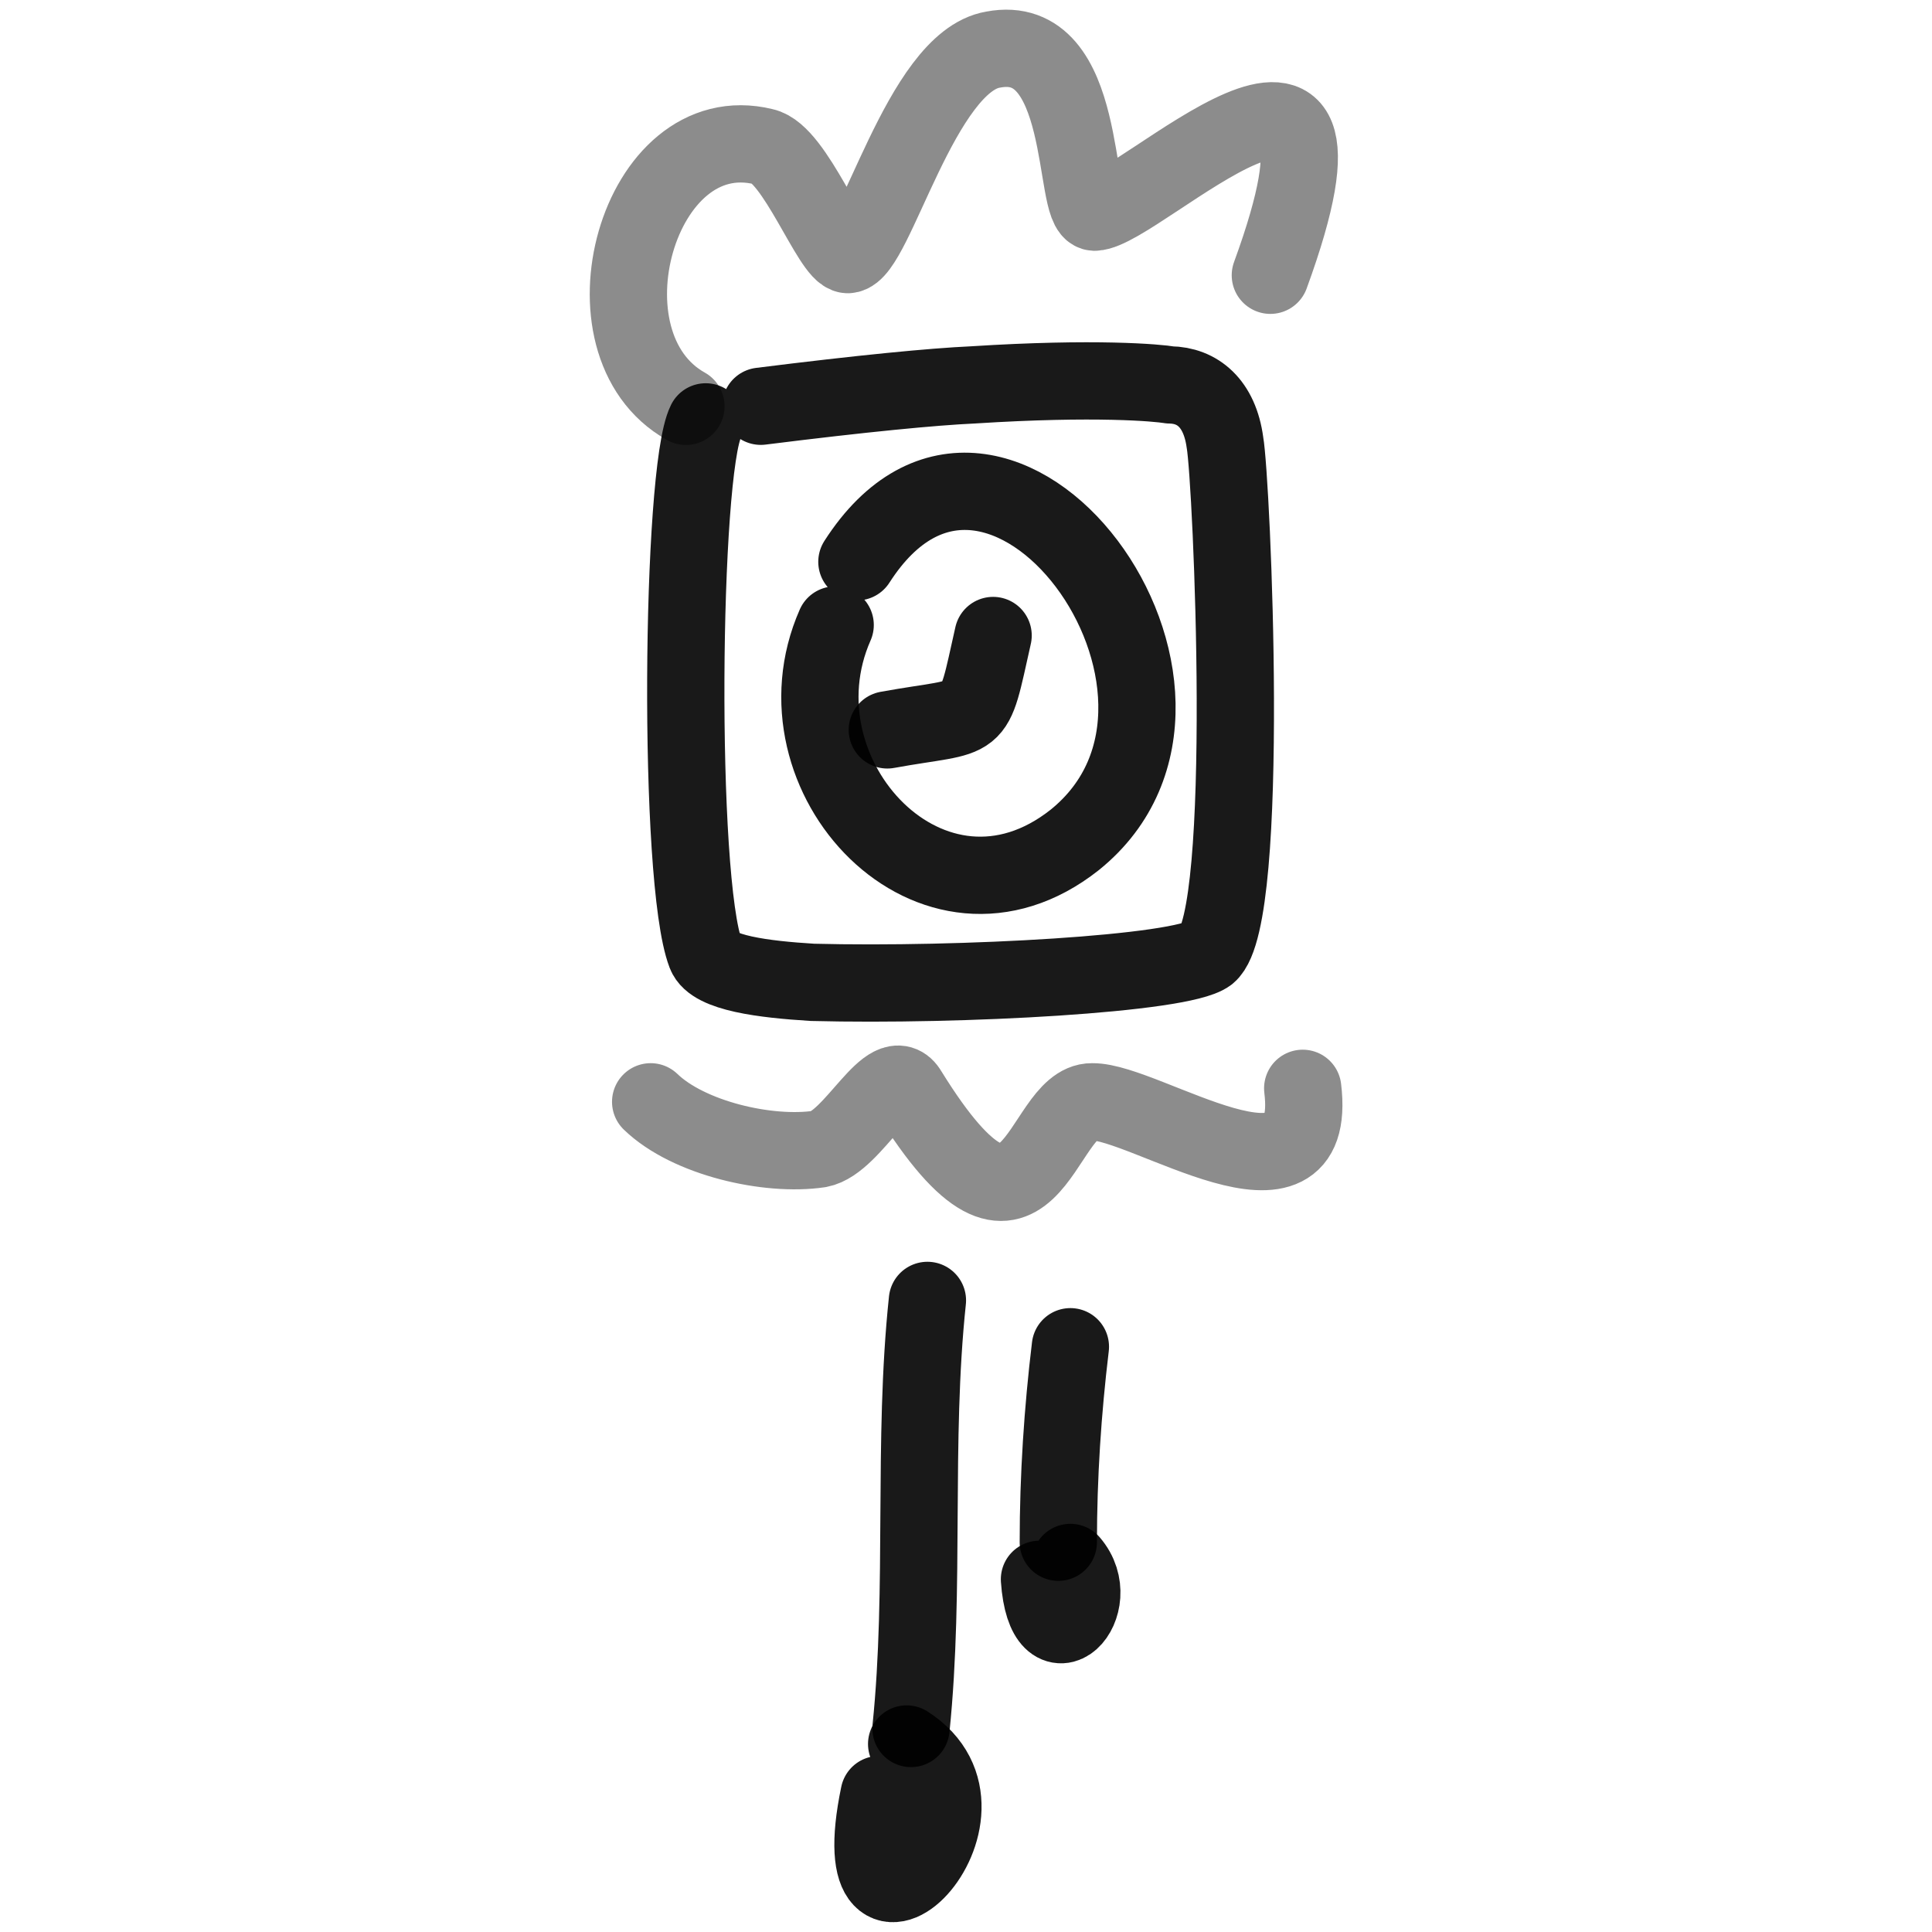
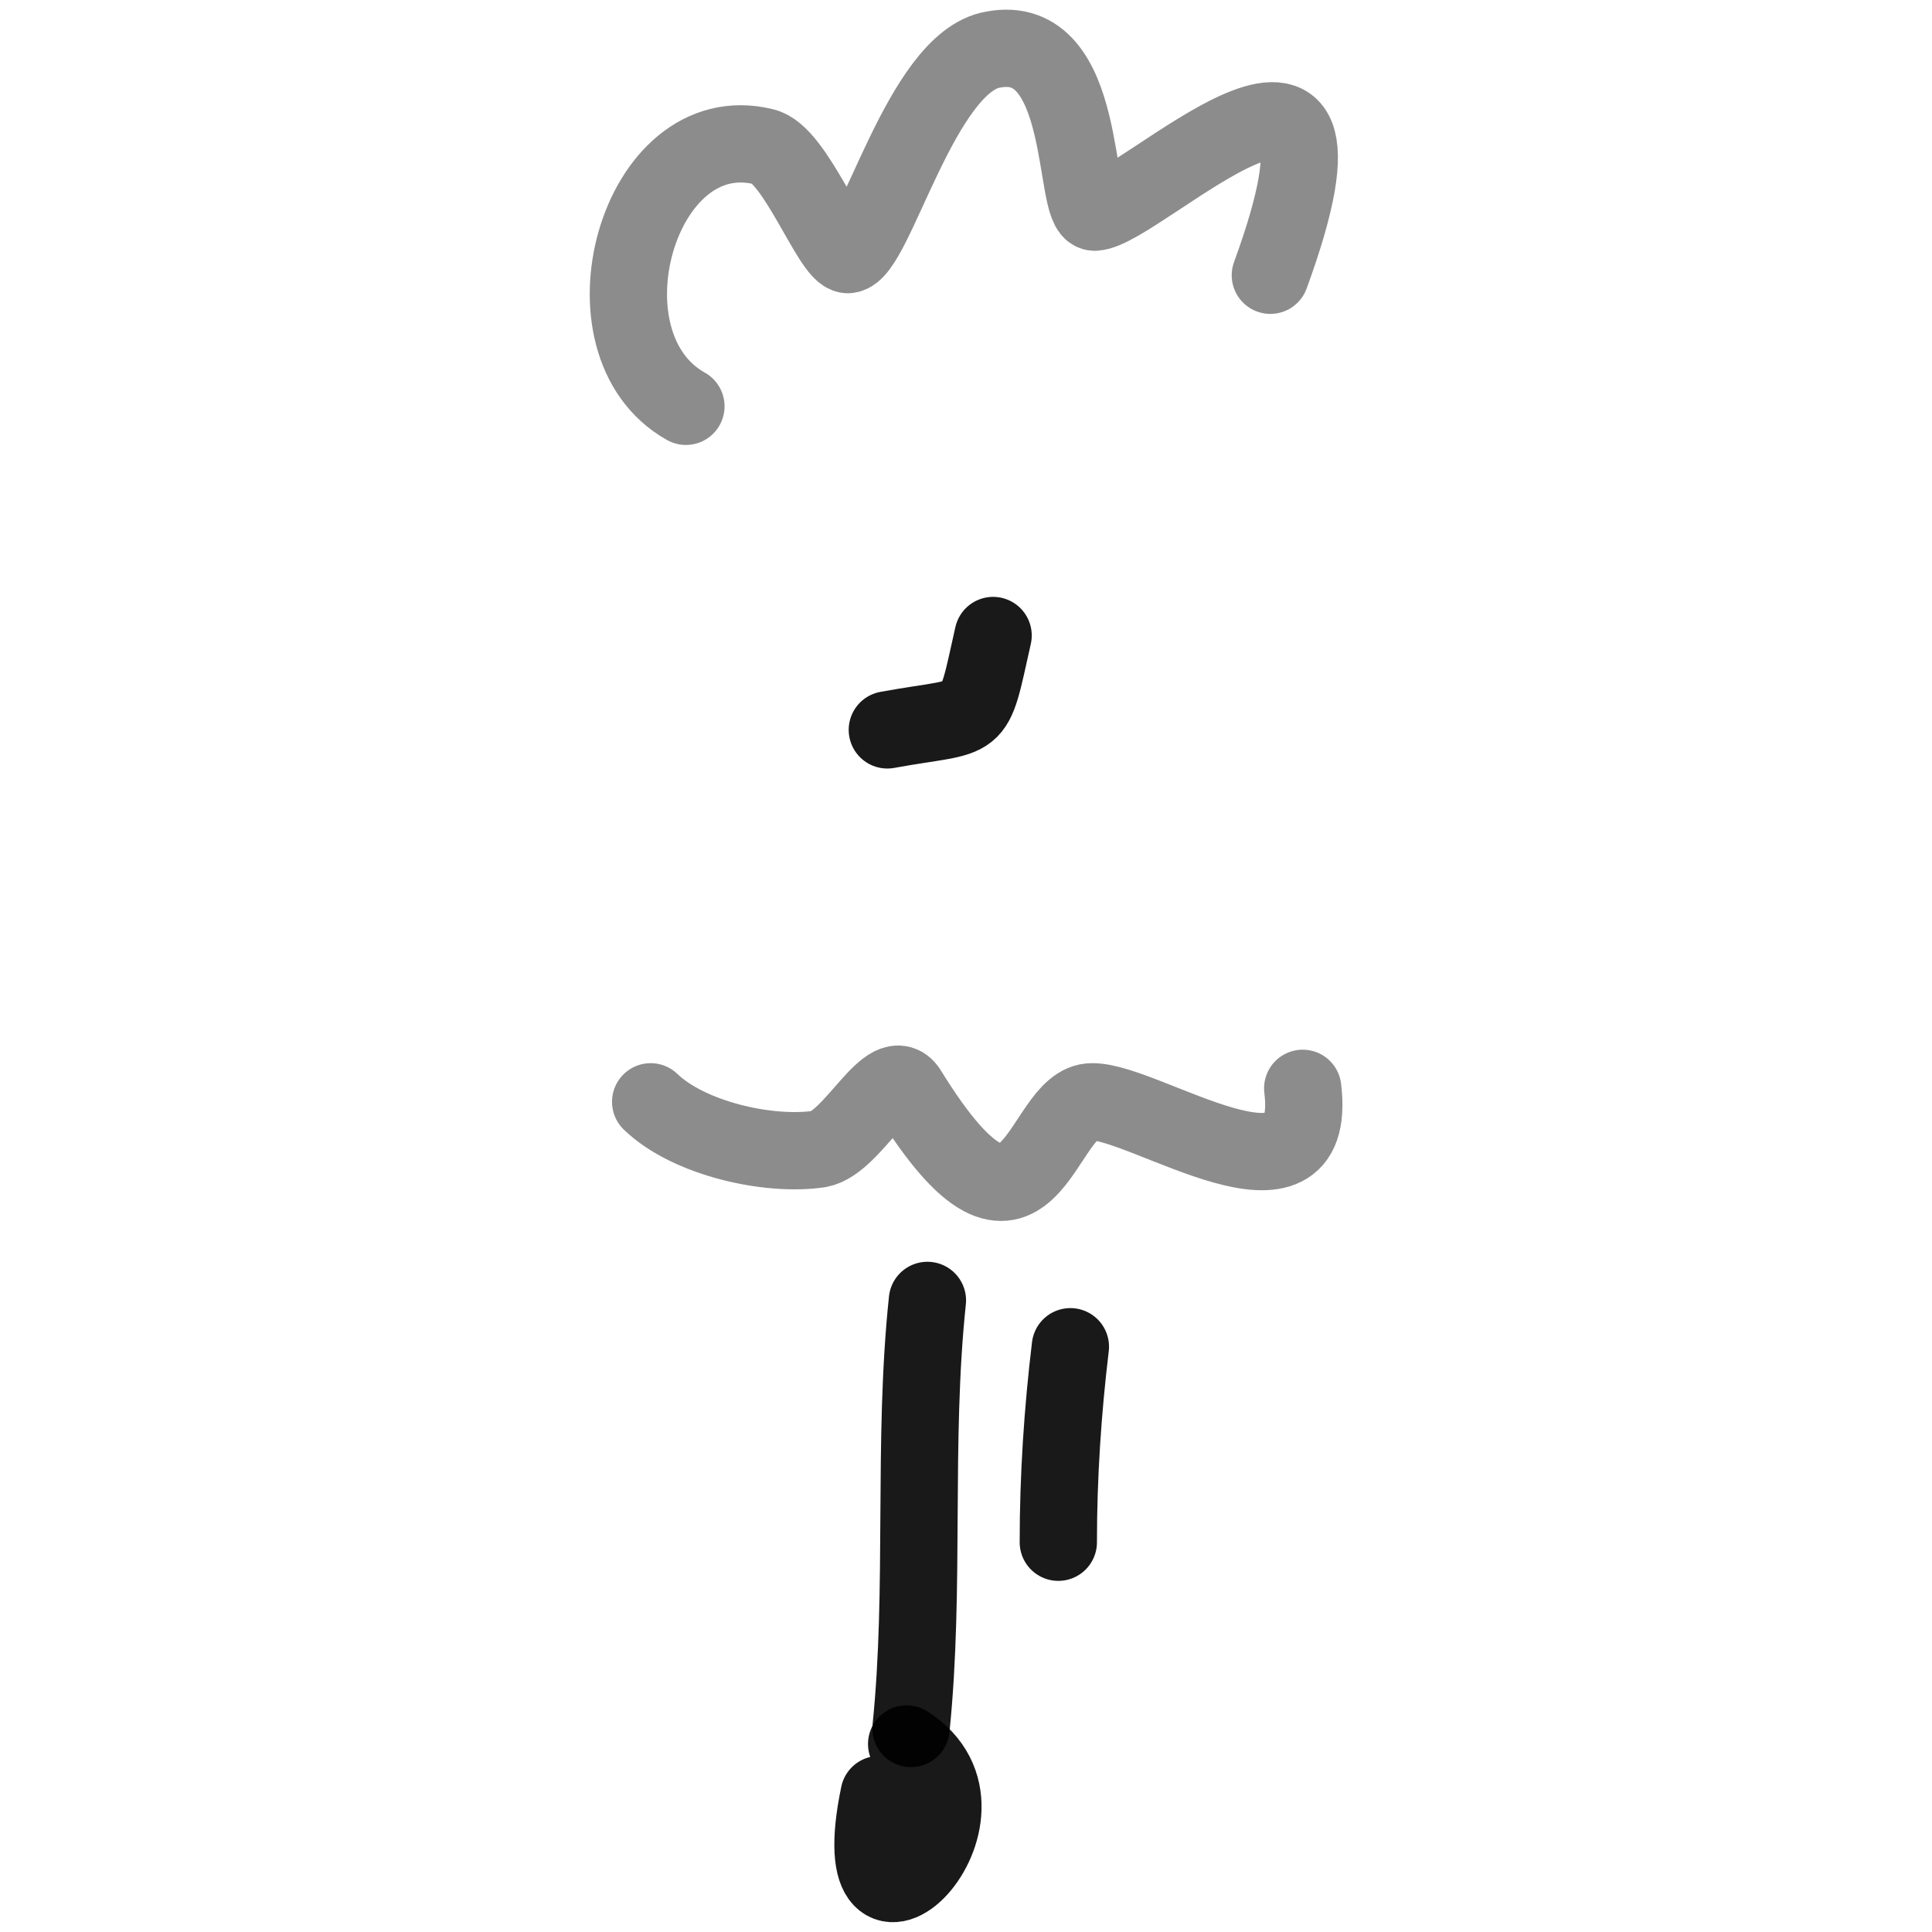
<svg xmlns="http://www.w3.org/2000/svg" version="1.1" width="100%" height="100%" id="svgWorkerArea" viewBox="0 0 400 400" style="background: white;">
  <defs id="defsdoc">
    <pattern id="patternBool" x="0" y="0" width="10" height="10" patternUnits="userSpaceOnUse" patternTransform="rotate(35)">
-       <circle cx="5" cy="5" r="4" style="stroke: none;fill: #ff000070;" />
-     </pattern>
+       </pattern>
  </defs>
  <g id="fileImp-713838263" class="cosito">
-     <path id="pathImp-951418956" fill="none" stroke="#000000" stroke-linecap="round" stroke-linejoin="round" stroke-opacity="0.9" stroke-width="16" class="grouped" d="M177.412 116.316C206.612 70.763 260.012 143.663 222.512 173.892 193.212 197.063 159.112 160.663 172.912 129.401" />
    <path id="pathImp-746459767" fill="none" stroke="#000000" stroke-linecap="round" stroke-linejoin="round" stroke-opacity="0.9" stroke-width="16" class="grouped" d="M183.712 151.115C203.212 147.563 201.212 151.063 205.612 131.575" />
-     <path id="pathImp-19213710" fill="none" stroke="#000000" stroke-linecap="round" stroke-linejoin="round" stroke-opacity="0.9" stroke-width="16" class="grouped" d="M157.512 84.11C178.612 81.463 193.212 80.063 201.412 79.69 226.912 78.063 239.712 79.263 242.212 79.69 247.912 79.763 252.512 83.463 253.612 91.592 255.012 99.263 259.112 189.963 250.112 197.506 244.612 201.663 198.912 204.163 168.212 203.383 158.112 202.763 147.612 201.463 146.112 197.506 140.212 182.063 141.012 97.563 146.112 87.347" />
    <path id="pathImp-658895024" fill="none" opacity="0.503" stroke="#000000" stroke-linecap="round" stroke-linejoin="round" stroke-opacity="0.9" stroke-width="16" class="grouped" d="M142.012 84.121C119.012 71.263 132.012 23.963 158.112 30.381 164.612 31.763 172.112 52.563 175.512 52.714 181.112 52.563 190.612 12.763 205.612 10.273 225.512 6.463 222.012 43.763 226.612 43.925 235.612 43.763 286.112-6.237 263.012 56.99" />
    <path id="pathImp-911612066" fill="none" opacity="0.503" stroke="#000000" stroke-linecap="round" stroke-linejoin="round" stroke-opacity="0.9" stroke-width="16" class="grouped" d="M134.712 228.119C142.512 235.663 159.012 239.463 169.612 237.89 176.712 236.563 184.212 219.263 188.112 226.024 213.512 267.063 215.112 227.963 226.112 228.119 237.112 227.963 273.112 253.163 269.712 225.326" />
    <path id="pathImp-850852560" fill="none" stroke="#000000" stroke-linecap="round" stroke-linejoin="round" stroke-opacity="0.9" stroke-width="16" class="grouped" d="M192.012 269.236C188.912 298.463 191.612 328.663 188.612 357.863" />
    <path id="pathImp-577803330" fill="none" stroke="#000000" stroke-linecap="round" stroke-linejoin="round" stroke-opacity="0.9" stroke-width="16" class="grouped" d="M187.712 361.073C210.412 375.563 173.612 411.863 182.012 371.545" />
    <path id="pathImp-271056301" fill="none" stroke="#000000" stroke-linecap="round" stroke-linejoin="round" stroke-opacity="0.9" stroke-width="16" class="grouped" d="M221.612 278.827C220.012 292.063 219.112 305.663 219.112 319.303" />
-     <path id="pathImp-675070342" fill="none" stroke="#000000" stroke-linecap="round" stroke-linejoin="round" stroke-opacity="0.9" stroke-width="16" class="grouped" d="M221.612 323.489C229.112 332.163 216.512 345.663 215.212 326.979" />
  </g>
</svg>